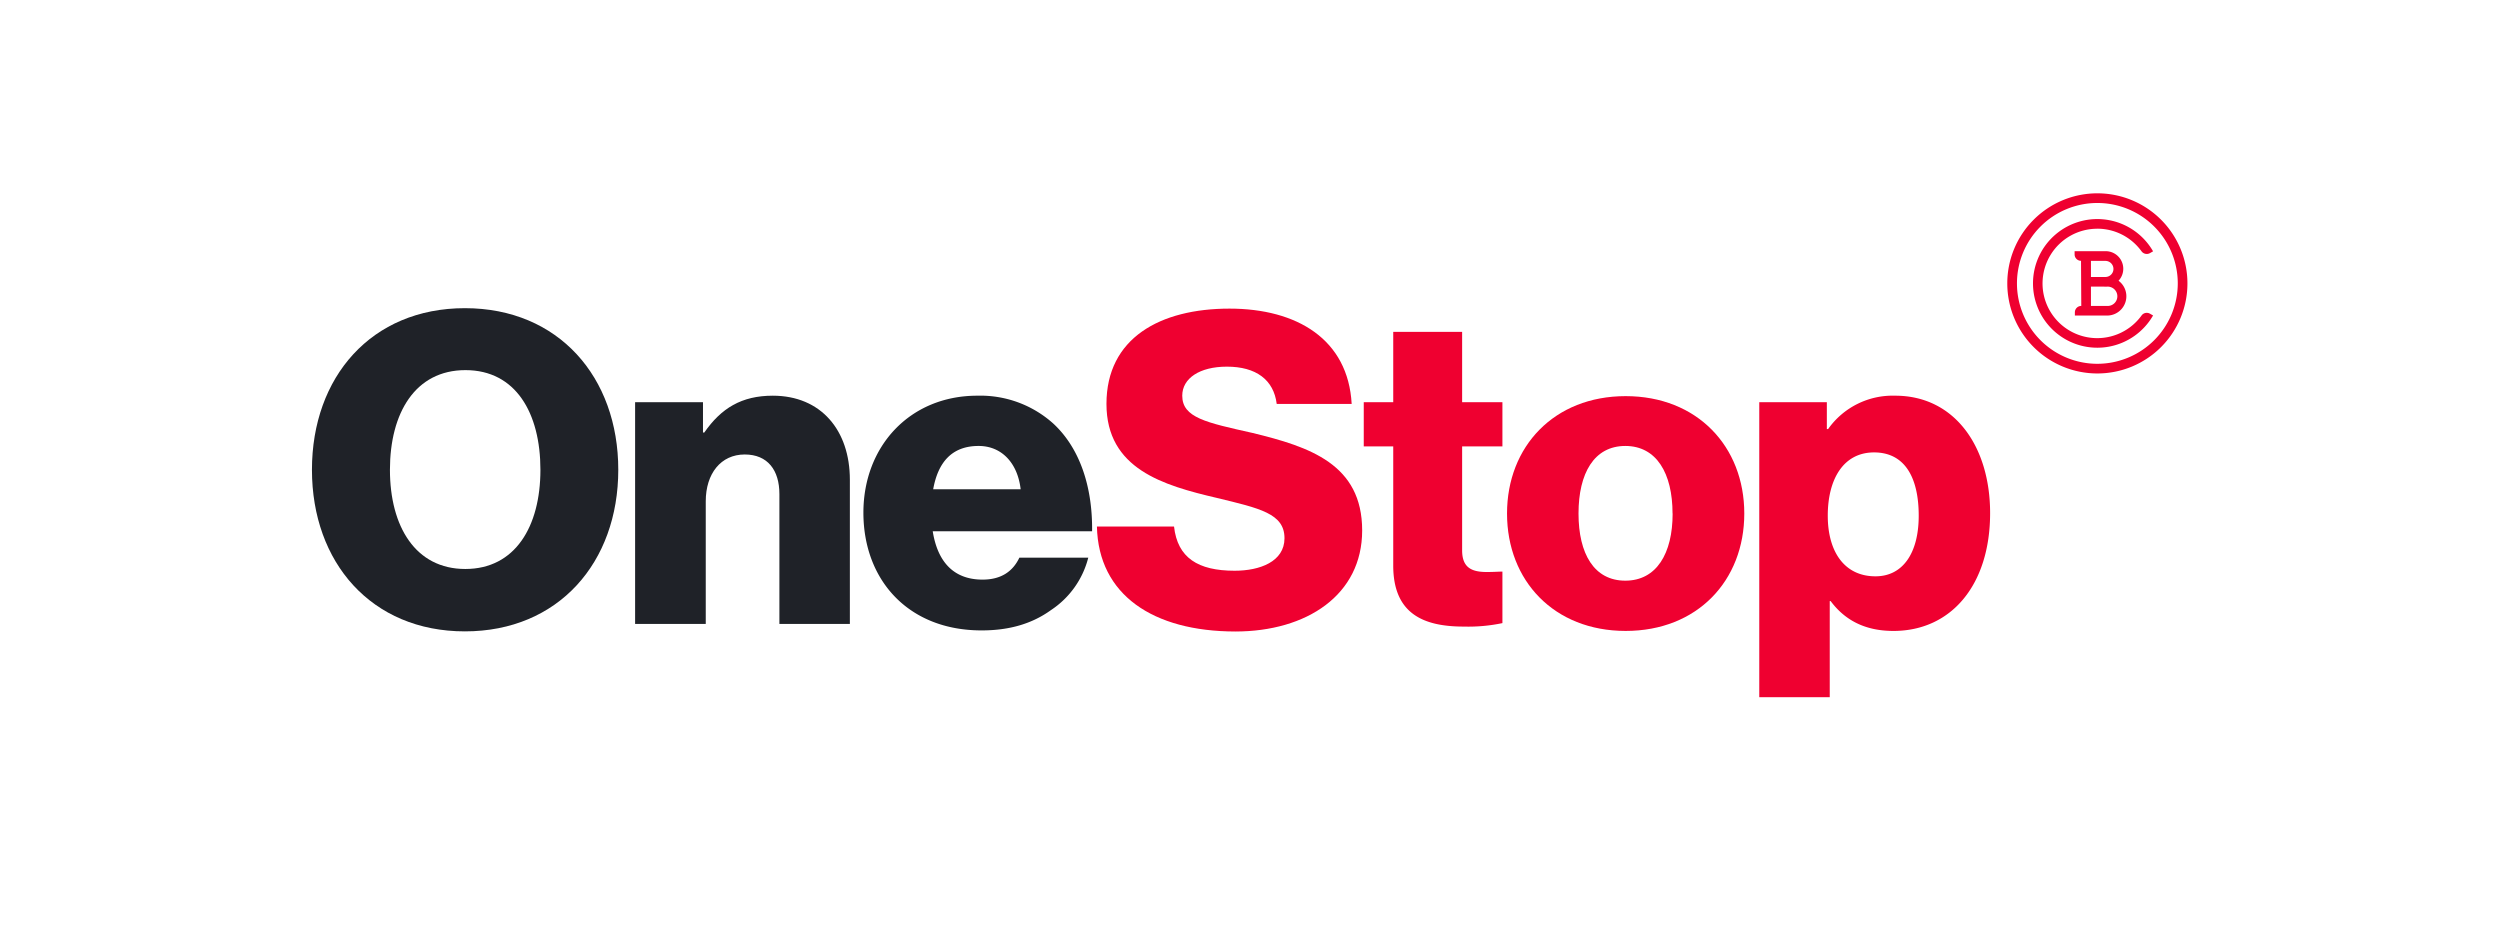
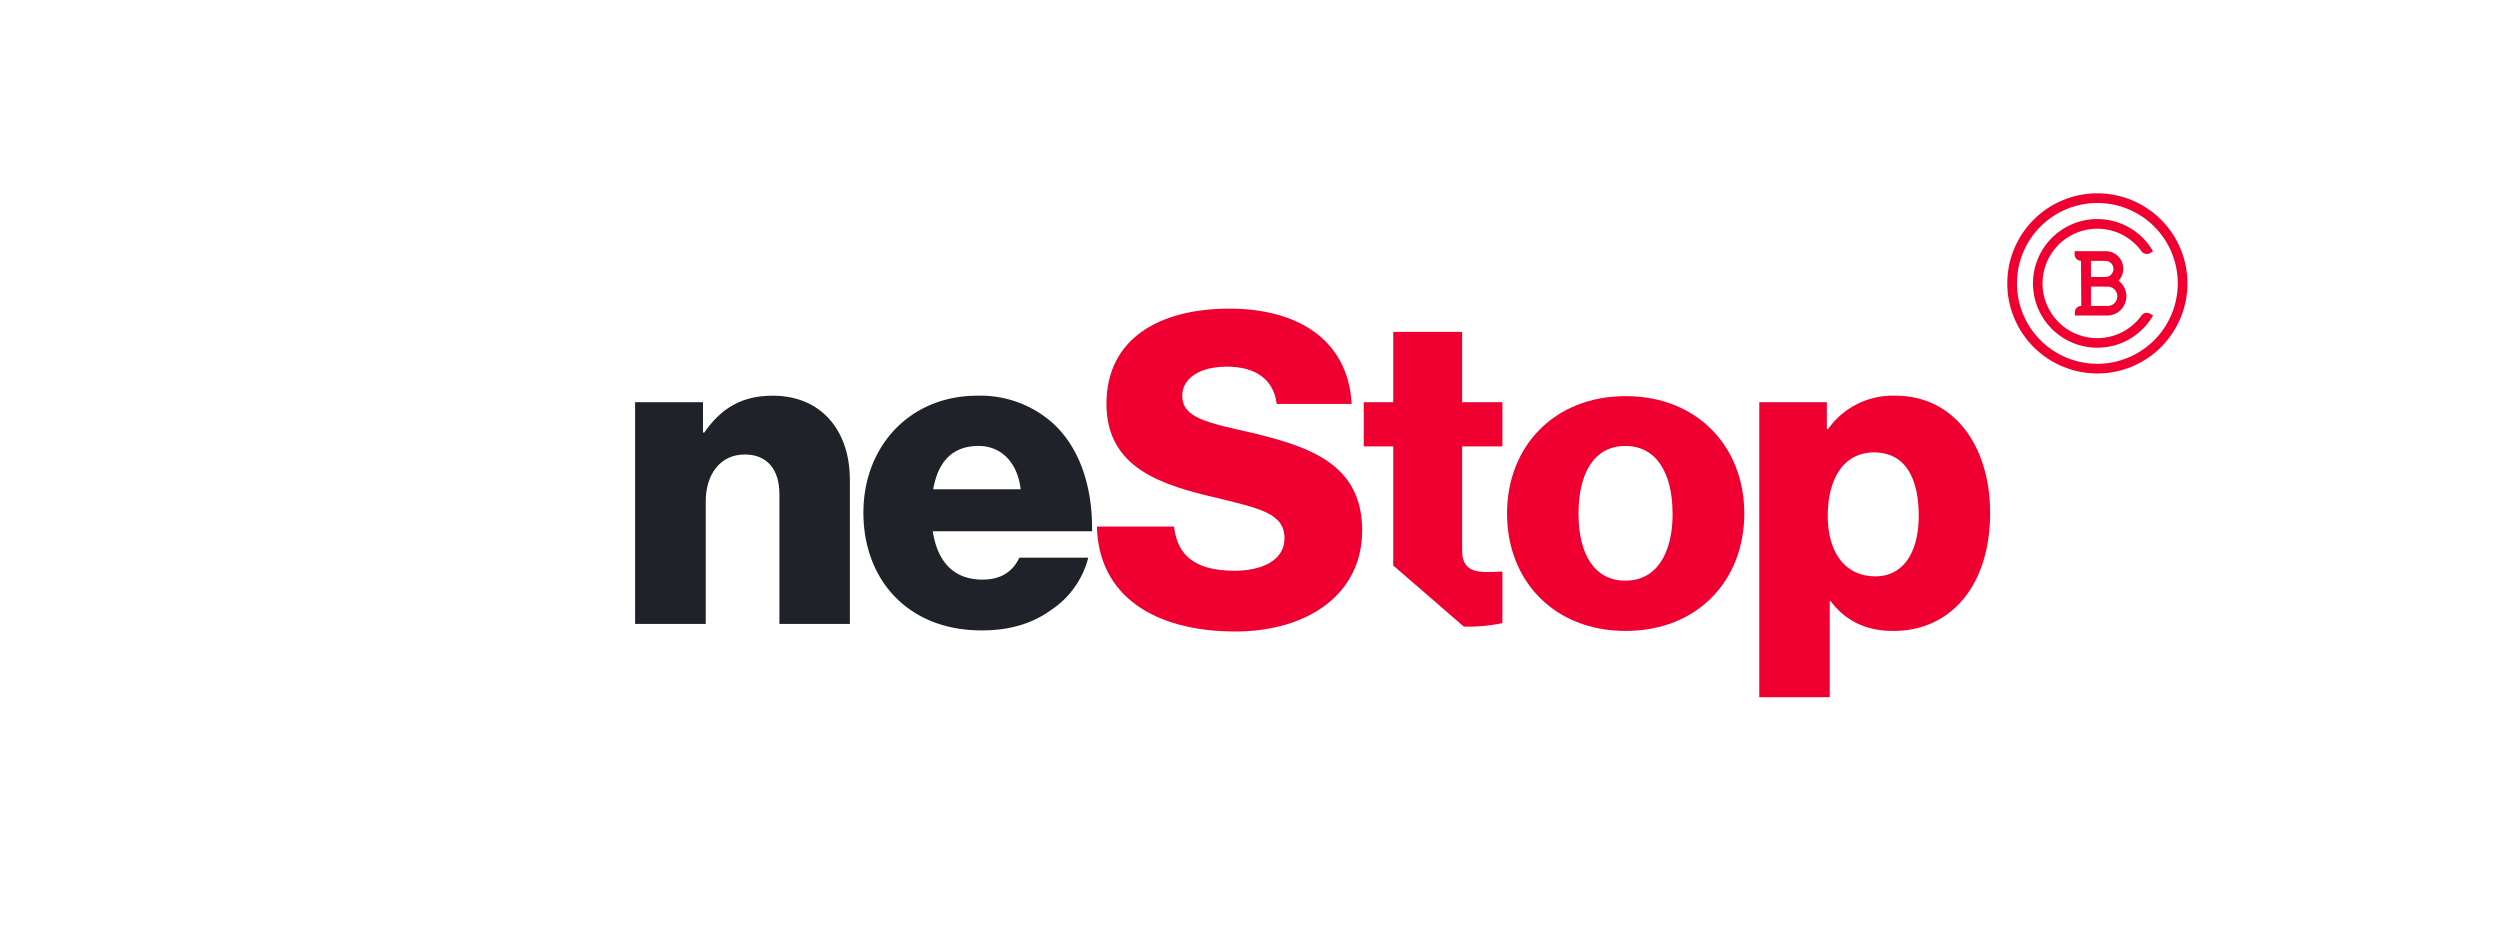
<svg xmlns="http://www.w3.org/2000/svg" id="OneStop" viewBox="0 0 569 213">
  <defs>
    <style>.cls-1{fill:#ef0030;}.cls-2{fill:#1f2228;}</style>
  </defs>
  <title>OneStop</title>
  <path class="cls-1" d="M477.36,44a20.5,20.5,0,1,0,20.5,20.5A20.5,20.5,0,0,0,477.36,44Zm0,38.8a18.3,18.3,0,1,1,18.3-18.3A18.32,18.32,0,0,1,477.36,82.8ZM473.7,69.63a1.46,1.46,0,0,0-1.46,1.46v.73h7.32a4.39,4.39,0,0,0,2.62-7.92,4,4,0,0,0-3-6.73h-7v.73a1.46,1.46,0,0,0,1.46,1.46Zm5.86-4.39a2.2,2.2,0,1,1,0,4.39h-3.66V65.23Zm-3.66-5.86h3.29a1.83,1.83,0,0,1,0,3.66h-3.29Zm1.46-7.32a12.45,12.45,0,1,0,10.05,19.76,1.46,1.46,0,0,1,1.91-.43l.72.41a14.64,14.64,0,1,1,0-14.6l-.71.41a1.48,1.48,0,0,1-1.93-.43A12.42,12.42,0,0,0,477.36,52.05Z" />
-   <path class="cls-2" d="M71,106.92c0-21.1,13.51-36.78,34.81-36.78s34.91,15.68,34.91,36.78S127.1,143.7,105.81,143.7,71,128,71,106.92Zm52,0c0-12.92-5.62-22.68-17.06-22.68S88.75,94,88.75,106.92s5.82,22.58,17.16,22.58S123,119.84,123,106.92Z" />
  <path class="cls-2" d="M144.55,91.54H160v6.9h.3c3.84-5.52,8.48-8.38,15.58-8.38,11,0,17.55,7.89,17.55,19.13V142H177.39V112.44c0-5.42-2.66-9-7.89-9-5.42,0-8.87,4.34-8.87,10.65V142H144.55Z" />
  <path class="cls-2" d="M196.51,116.68c0-15.09,10.55-26.62,25.93-26.62a24.83,24.83,0,0,1,17.25,6.31c6,5.52,9,14.3,8.87,24.55H212.29c1.08,6.8,4.63,11,11.34,11,4.24,0,6.9-1.87,8.38-5h15.68a20.25,20.25,0,0,1-8.48,11.93c-4.24,3.06-9.37,4.63-15.78,4.63C206.77,143.5,196.51,132.06,196.51,116.68Zm35.79-5.32c-.69-6-4.34-9.86-9.56-9.86-6.21,0-9.27,3.85-10.35,9.86Z" />
  <path class="cls-1" d="M249.66,119.84h17.55c.79,7.1,5.42,10.06,13.8,10.06,5.72,0,11.34-2.07,11.34-7.4,0-5.62-5.62-6.8-15.38-9.17-12.23-2.86-25.14-6.61-25.14-21.4,0-15,12.23-21.69,28-21.69,15.38,0,27,7,27.81,21.69H290.58c-.69-5.52-4.73-8.48-11.34-8.48-6.21,0-10.16,2.66-10.16,6.61,0,5,5.42,6.11,16,8.48,13,3.16,24.95,7.1,24.95,22.19,0,14.69-12.62,23-28.89,23C262.47,143.7,250,135.42,249.66,119.84Z" />
-   <path class="cls-1" d="M317.1,128.71V101.6h-6.71V91.54h6.71v-16h15.68v16h9.17V101.6h-9.17v23.66c0,3.94,2.17,4.93,5.62,4.93,1.48,0,2.86-.1,3.55-.1v11.73a37.73,37.73,0,0,1-8.78.79C323.8,142.62,317.1,139.56,317.1,128.71Z" />
+   <path class="cls-1" d="M317.1,128.71V101.6h-6.71V91.54h6.71v-16h15.68v16h9.17V101.6h-9.17v23.66c0,3.94,2.17,4.93,5.62,4.93,1.48,0,2.86-.1,3.55-.1v11.73a37.73,37.73,0,0,1-8.78.79Z" />
  <path class="cls-1" d="M343,116.88c0-15.28,10.75-26.72,27-26.72S397,101.6,397,116.88,386.31,143.6,370,143.6,343,132.16,343,116.88Zm37.67,0c0-9.17-3.65-15.38-10.75-15.38s-10.65,6.21-10.65,15.38,3.55,15.28,10.65,15.28S380.69,126,380.69,116.88Z" />
  <path class="cls-1" d="M400.41,91.54h15.38v6.11h.29a18,18,0,0,1,15.28-7.59c13.41,0,21.59,11.44,21.59,26.72,0,16.37-8.87,26.82-22,26.82-6.61,0-11.14-2.56-14.3-6.8h-.2v21.89H400.41Zm36.29,25.83c0-8.68-3.16-14.4-10.16-14.4S416,109.09,416,117.37s3.85,13.8,10.85,13.8C433,131.18,436.7,126,436.7,117.37Z" />
</svg>